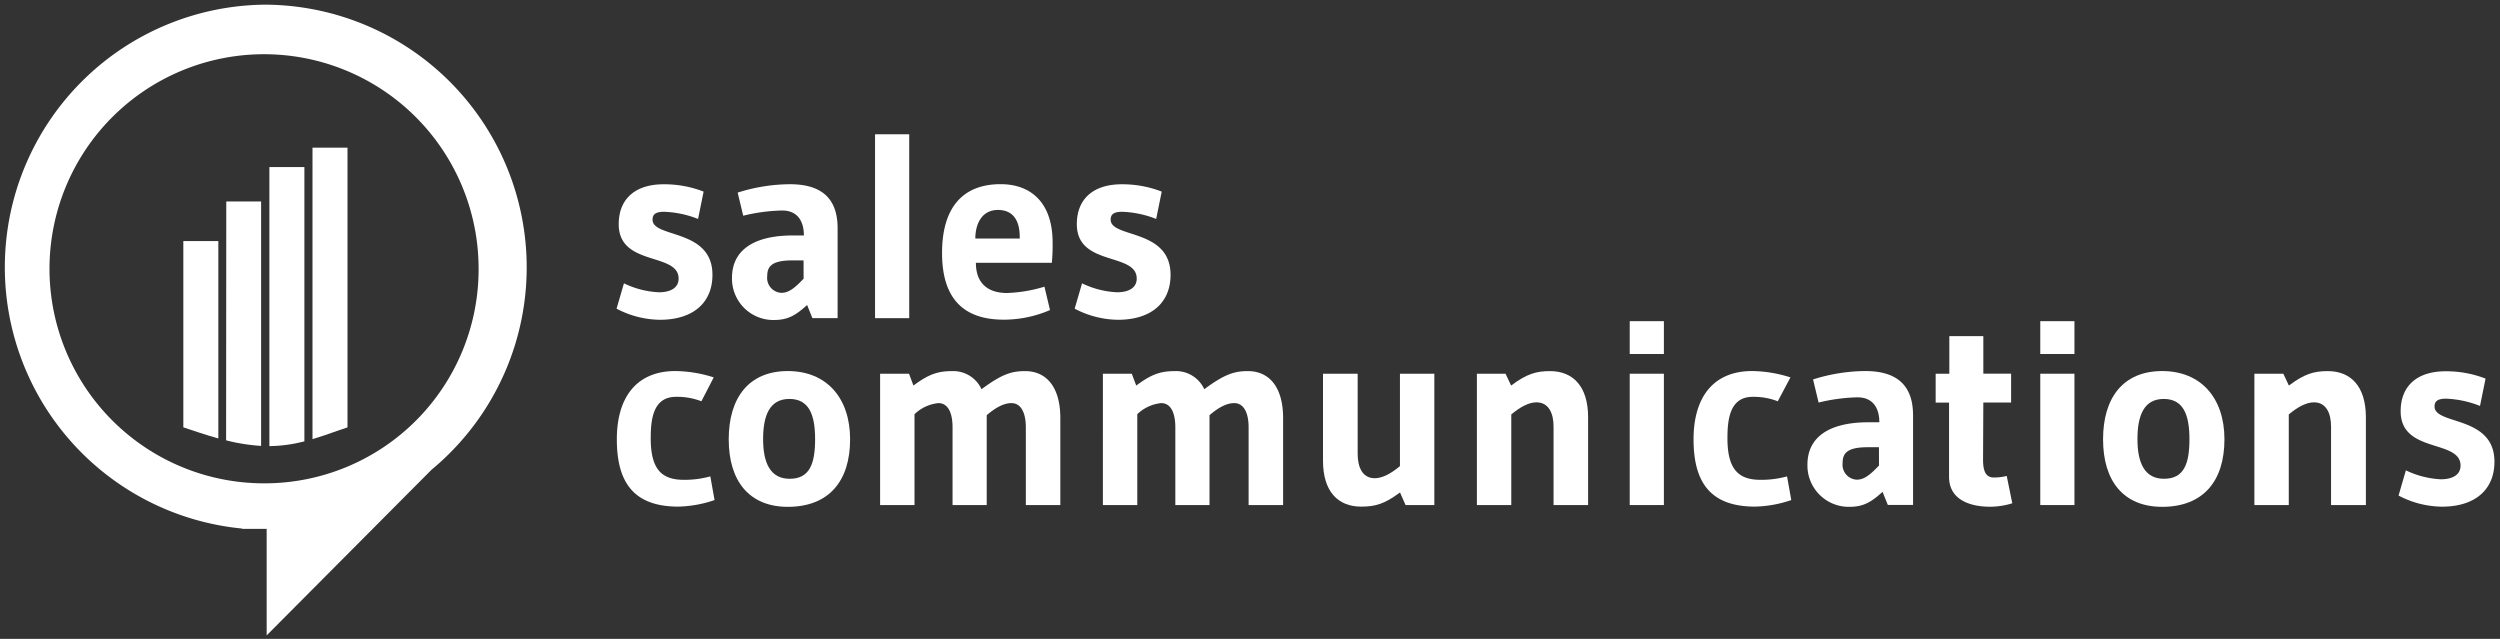
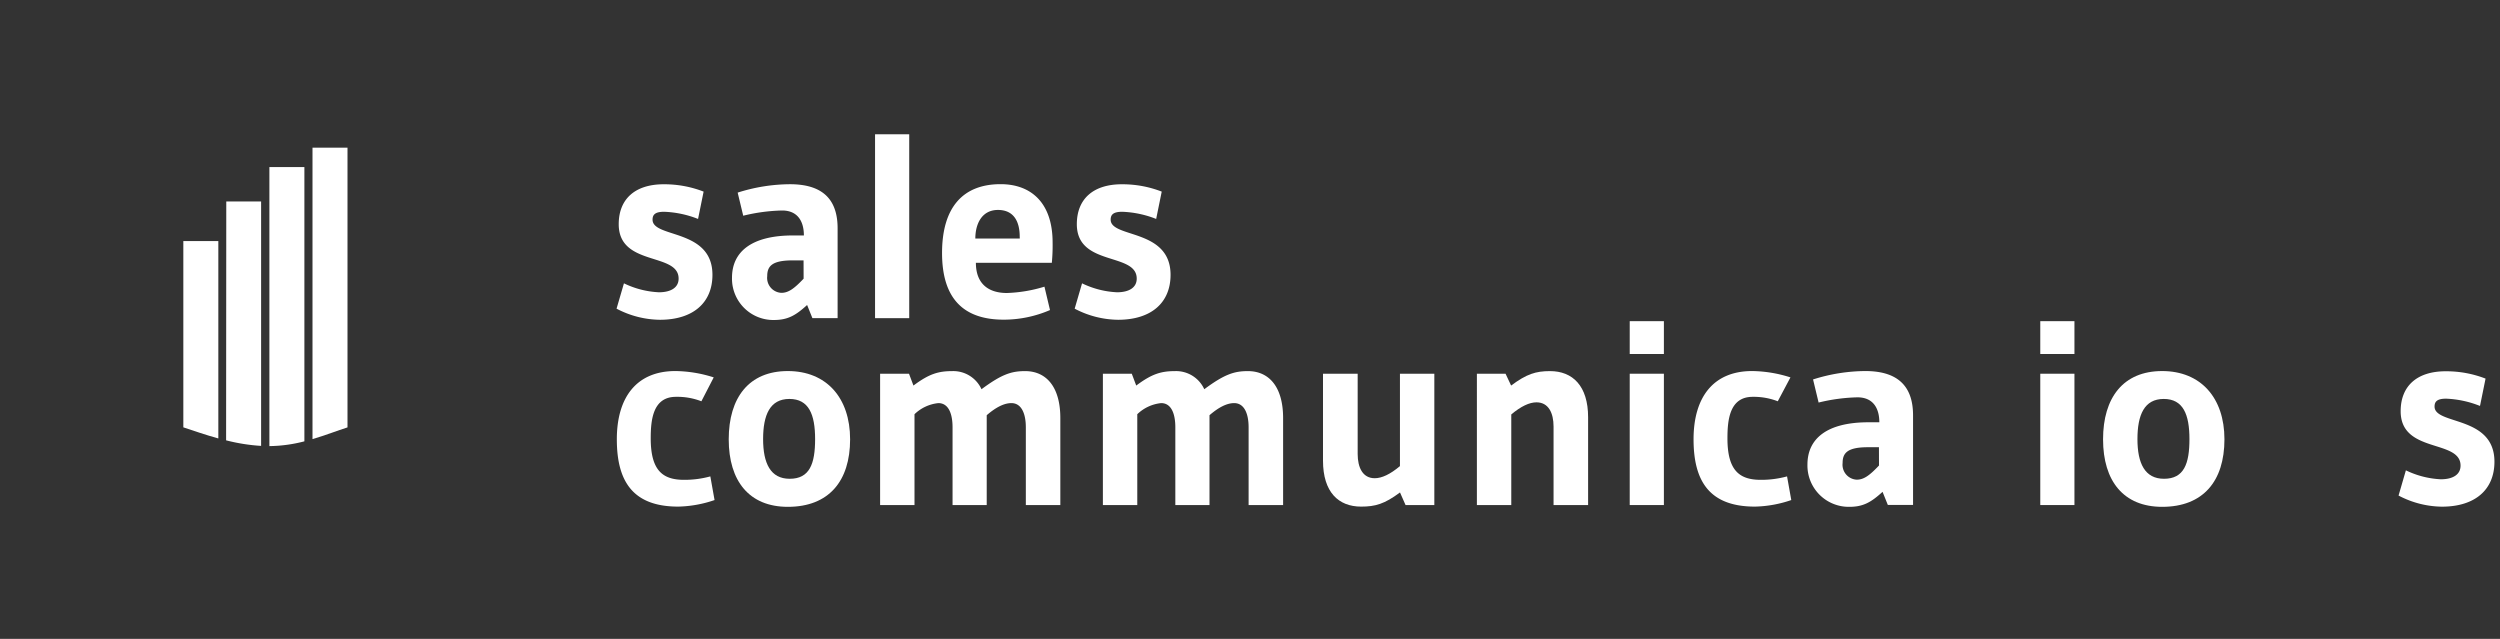
<svg xmlns="http://www.w3.org/2000/svg" id="logo_white" data-name="logo white" viewBox="0 0 450 115">
  <rect x="0" y="0" width="450" height="115" fill="#333333" stroke="none" />
  <defs>
    <style>
      .cls-1, .cls-2 {
        fill: #fff;
      }

      .cls-1 {
        fill-rule: evenodd;
      }
    </style>
  </defs>
  <title>logo-w</title>
  <g>
    <g>
      <g>
        <path class="cls-1" d="M33,43.39h6.3V78.92c-2.35-.65-4.48-1.4-6.3-2Z" />
        <path class="cls-1" d="M40.73,36.26H47v44a33.44,33.44,0,0,1-6.3-1Z" />
        <path class="cls-1" d="M48.49,30.07h6.3V79.44a26.11,26.11,0,0,1-6.3.86Z" />
        <path class="cls-1" d="M56.25,26.58h6.3V76.93c-1.78.56-3.91,1.41-6.3,2.11Z" />
      </g>
-       <path class="cls-1" d="M47.77.84a47.26,47.26,0,0,0-4.18,94.3v.06H48v19.17L77.68,84.55A47.29,47.29,0,0,0,47.77.84ZM47.7,87A38.62,38.62,0,1,1,86.15,48.4,38.53,38.53,0,0,1,47.7,87Z" />
    </g>
    <g>
      <g>
        <path class="cls-2" d="M202,38.12c-1.61,0-2.08.52-2.08,1.42,0,3.36,10.78,1.56,10.78,9.93,0,5-3.45,8.09-9.46,8.09a17.08,17.08,0,0,1-7.8-2L194.77,51a16.14,16.14,0,0,0,6.29,1.61c2.18,0,3.55-.85,3.55-2.46,0-4.78-10.78-2.13-10.78-9.79,0-4.59,3-7.19,8.09-7.19a19.54,19.54,0,0,1,7.19,1.32l-1,4.92A18.38,18.38,0,0,0,202,38.12Z" />
        <path class="cls-2" d="M189.47,43.65c0-7.19-3.92-10.5-9.36-10.5-6.81,0-10.54,4.21-10.54,12.39s3.83,12,11.11,12A21,21,0,0,0,189,55.81l-1-4.21a25.69,25.69,0,0,1-6.76,1.14c-3.21,0-5.58-1.56-5.58-5.44h13.67A32.89,32.89,0,0,0,189.47,43.65Zm-5.91-.71h-8c0-2.65,1.18-5.15,4.07-5.15s3.92,2.13,3.92,4.82Z" />
        <rect class="cls-2" x="157.51" y="24.17" width="6.15" height="33.1" />
        <path class="cls-2" d="M142.19,33.16a31.52,31.52,0,0,0-9.41,1.51l1,4.16a32.19,32.19,0,0,1,7-.94c2.79,0,3.92,1.94,3.92,4.49h-1.94c-7.57,0-11,3-11,7.61a7.44,7.44,0,0,0,7.52,7.61c2.46,0,3.88-.76,6-2.7l.95,2.36h4.54V41.2C150.8,36.33,148.53,33.16,142.19,33.16Zm2.46,17c-1.7,1.8-2.74,2.55-4,2.55a2.69,2.69,0,0,1-2.55-3c0-1.75.8-2.84,4.54-2.84h2Z" />
        <path class="cls-2" d="M119.54,38.12c-1.61,0-2.08.52-2.08,1.42,0,3.36,10.78,1.56,10.78,9.93,0,5-3.45,8.09-9.46,8.09a17.07,17.07,0,0,1-7.8-2L112.31,51a16.14,16.14,0,0,0,6.29,1.61c2.17,0,3.55-.85,3.55-2.46,0-4.78-10.78-2.13-10.78-9.79,0-4.59,3-7.19,8.09-7.19a19.53,19.53,0,0,1,7.19,1.32l-1,4.92A18.38,18.38,0,0,0,119.54,38.12Z" />
      </g>
      <g>
        <path class="cls-2" d="M440.3,71.76c-1.61,0-2.08.52-2.08,1.42,0,3.36,10.78,1.56,10.78,9.93,0,5-3.45,8.09-9.46,8.09a17.07,17.07,0,0,1-7.8-2l1.32-4.54a16.13,16.13,0,0,0,6.29,1.61c2.18,0,3.55-.85,3.55-2.46,0-4.78-10.78-2.13-10.78-9.79,0-4.59,3-7.19,8.09-7.19a19.54,19.54,0,0,1,7.19,1.32l-1,4.92A18.38,18.38,0,0,0,440.3,71.76Z" />
-         <path class="cls-2" d="M419.59,90.91V76.77c0-2.41-.9-4.35-3.07-4.35-1.28,0-2.79.71-4.54,2.18V90.91h-6.19V67.27H411l1,2.13c2.79-2.08,4.44-2.6,7-2.6,4.07,0,6.86,2.65,6.86,8.32V90.91Z" />
        <path class="cls-2" d="M389.19,66.79c-7,0-10.64,4.78-10.64,12.29s3.69,12.15,10.64,12.15c7.38,0,11.21-4.63,11.21-12.15S396.1,66.79,389.19,66.79Zm.33,19.39c-3.45,0-4.78-2.79-4.78-7.14s1.23-7.23,4.73-7.23,4.63,2.79,4.63,7.23S393.12,86.18,389.52,86.18Z" />
        <rect class="cls-2" x="367.25" y="57.81" width="6.15" height="5.91" />
        <rect class="cls-2" x="367.25" y="67.27" width="6.15" height="23.64" />
-         <path class="cls-2" d="M356.95,82.78c0,2.36.71,3.17,1.94,3.17a9.23,9.23,0,0,0,2.32-.28l1,4.92a13.45,13.45,0,0,1-4,.62c-3.5,0-7.38-1.18-7.38-5.39V72.47h-2.41v-5.2h2.46V60.5H357v6.76h5v5.2h-5Z" />
        <path class="cls-2" d="M335.76,66.79a31.52,31.52,0,0,0-9.41,1.51l1,4.16a32.19,32.19,0,0,1,7-.94c2.79,0,3.93,1.94,3.93,4.49h-1.94c-7.57,0-11,3-11,7.61a7.44,7.44,0,0,0,7.52,7.61c2.46,0,3.88-.76,6-2.7l.95,2.36h4.54V74.83C344.37,70,342.1,66.79,335.76,66.79Zm2.46,17c-1.7,1.8-2.74,2.55-4,2.55a2.69,2.69,0,0,1-2.55-3c0-1.75.8-2.84,4.54-2.84h2Z" />
        <path class="cls-2" d="M315.48,71.43c-4.16,0-4.54,4.16-4.54,7.47,0,5.77,2.13,7.47,6,7.47a17.54,17.54,0,0,0,4.73-.62l.76,4.26a21.43,21.43,0,0,1-6.53,1.18c-8.13,0-11.06-4.49-11.06-12.11s3.59-12.29,10.54-12.29a23.36,23.36,0,0,1,6.9,1.14L320,72.23A12,12,0,0,0,315.48,71.43Z" />
        <rect class="cls-2" x="293.35" y="57.81" width="6.15" height="5.91" />
        <rect class="cls-2" x="293.35" y="67.27" width="6.15" height="23.64" />
        <path class="cls-2" d="M279.64,90.91V76.77c0-2.41-.9-4.35-3.07-4.35-1.28,0-2.79.71-4.54,2.18V90.91h-6.19V67.27H271l1,2.13c2.79-2.08,4.44-2.6,7-2.6,4.07,0,6.86,2.65,6.86,8.32V90.91Z" />
        <path class="cls-2" d="M253,90.91l-1-2.27c-2.79,2.08-4.44,2.55-7,2.55-4.07,0-6.86-2.6-6.86-8.27V67.27h6.24V81.73c0,2.41.9,4.35,3.07,4.35,1.28,0,2.79-.71,4.54-2.18V67.27h6.19V90.91Z" />
        <path class="cls-2" d="M224.75,90.91v-14c0-2.41-.76-4.35-2.6-4.35-1.28,0-2.74.71-4.44,2.18V90.91h-6.15v-14c0-2.41-.71-4.35-2.55-4.35a7.22,7.22,0,0,0-4.3,2V90.91h-6.19V67.27h5.2l.8,2.13c2.79-2.08,4.44-2.6,7-2.6a5.58,5.58,0,0,1,5.25,3.26c3.64-2.7,5.39-3.26,7.85-3.26,3.78,0,6.34,2.79,6.34,8.46V90.91Z" />
        <path class="cls-2" d="M184.65,90.91v-14c0-2.41-.76-4.35-2.6-4.35-1.28,0-2.74.71-4.44,2.18V90.91h-6.15v-14c0-2.41-.71-4.35-2.55-4.35a7.23,7.23,0,0,0-4.3,2V90.91h-6.19V67.27h5.2l.8,2.13c2.79-2.08,4.44-2.6,7-2.6a5.58,5.58,0,0,1,5.25,3.26c3.64-2.7,5.39-3.26,7.85-3.26,3.78,0,6.34,2.79,6.34,8.46V90.91Z" />
        <path class="cls-2" d="M141.81,66.79c-7,0-10.64,4.78-10.64,12.29s3.69,12.15,10.64,12.15c7.38,0,11.21-4.63,11.21-12.15S148.72,66.79,141.81,66.79Zm.33,19.39c-3.45,0-4.78-2.79-4.78-7.14s1.23-7.23,4.73-7.23,4.63,2.79,4.63,7.23S145.74,86.18,142.15,86.18Z" />
        <path class="cls-2" d="M121.67,71.43c-4.16,0-4.54,4.16-4.54,7.47,0,5.77,2.13,7.47,6,7.47a17.53,17.53,0,0,0,4.73-.62l.76,4.26a21.44,21.44,0,0,1-6.53,1.18c-8.13,0-11.06-4.49-11.06-12.11s3.59-12.29,10.54-12.29a23.36,23.36,0,0,1,6.9,1.14l-2.22,4.3A12,12,0,0,0,121.67,71.43Z" />
      </g>
    </g>
  </g>
</svg>